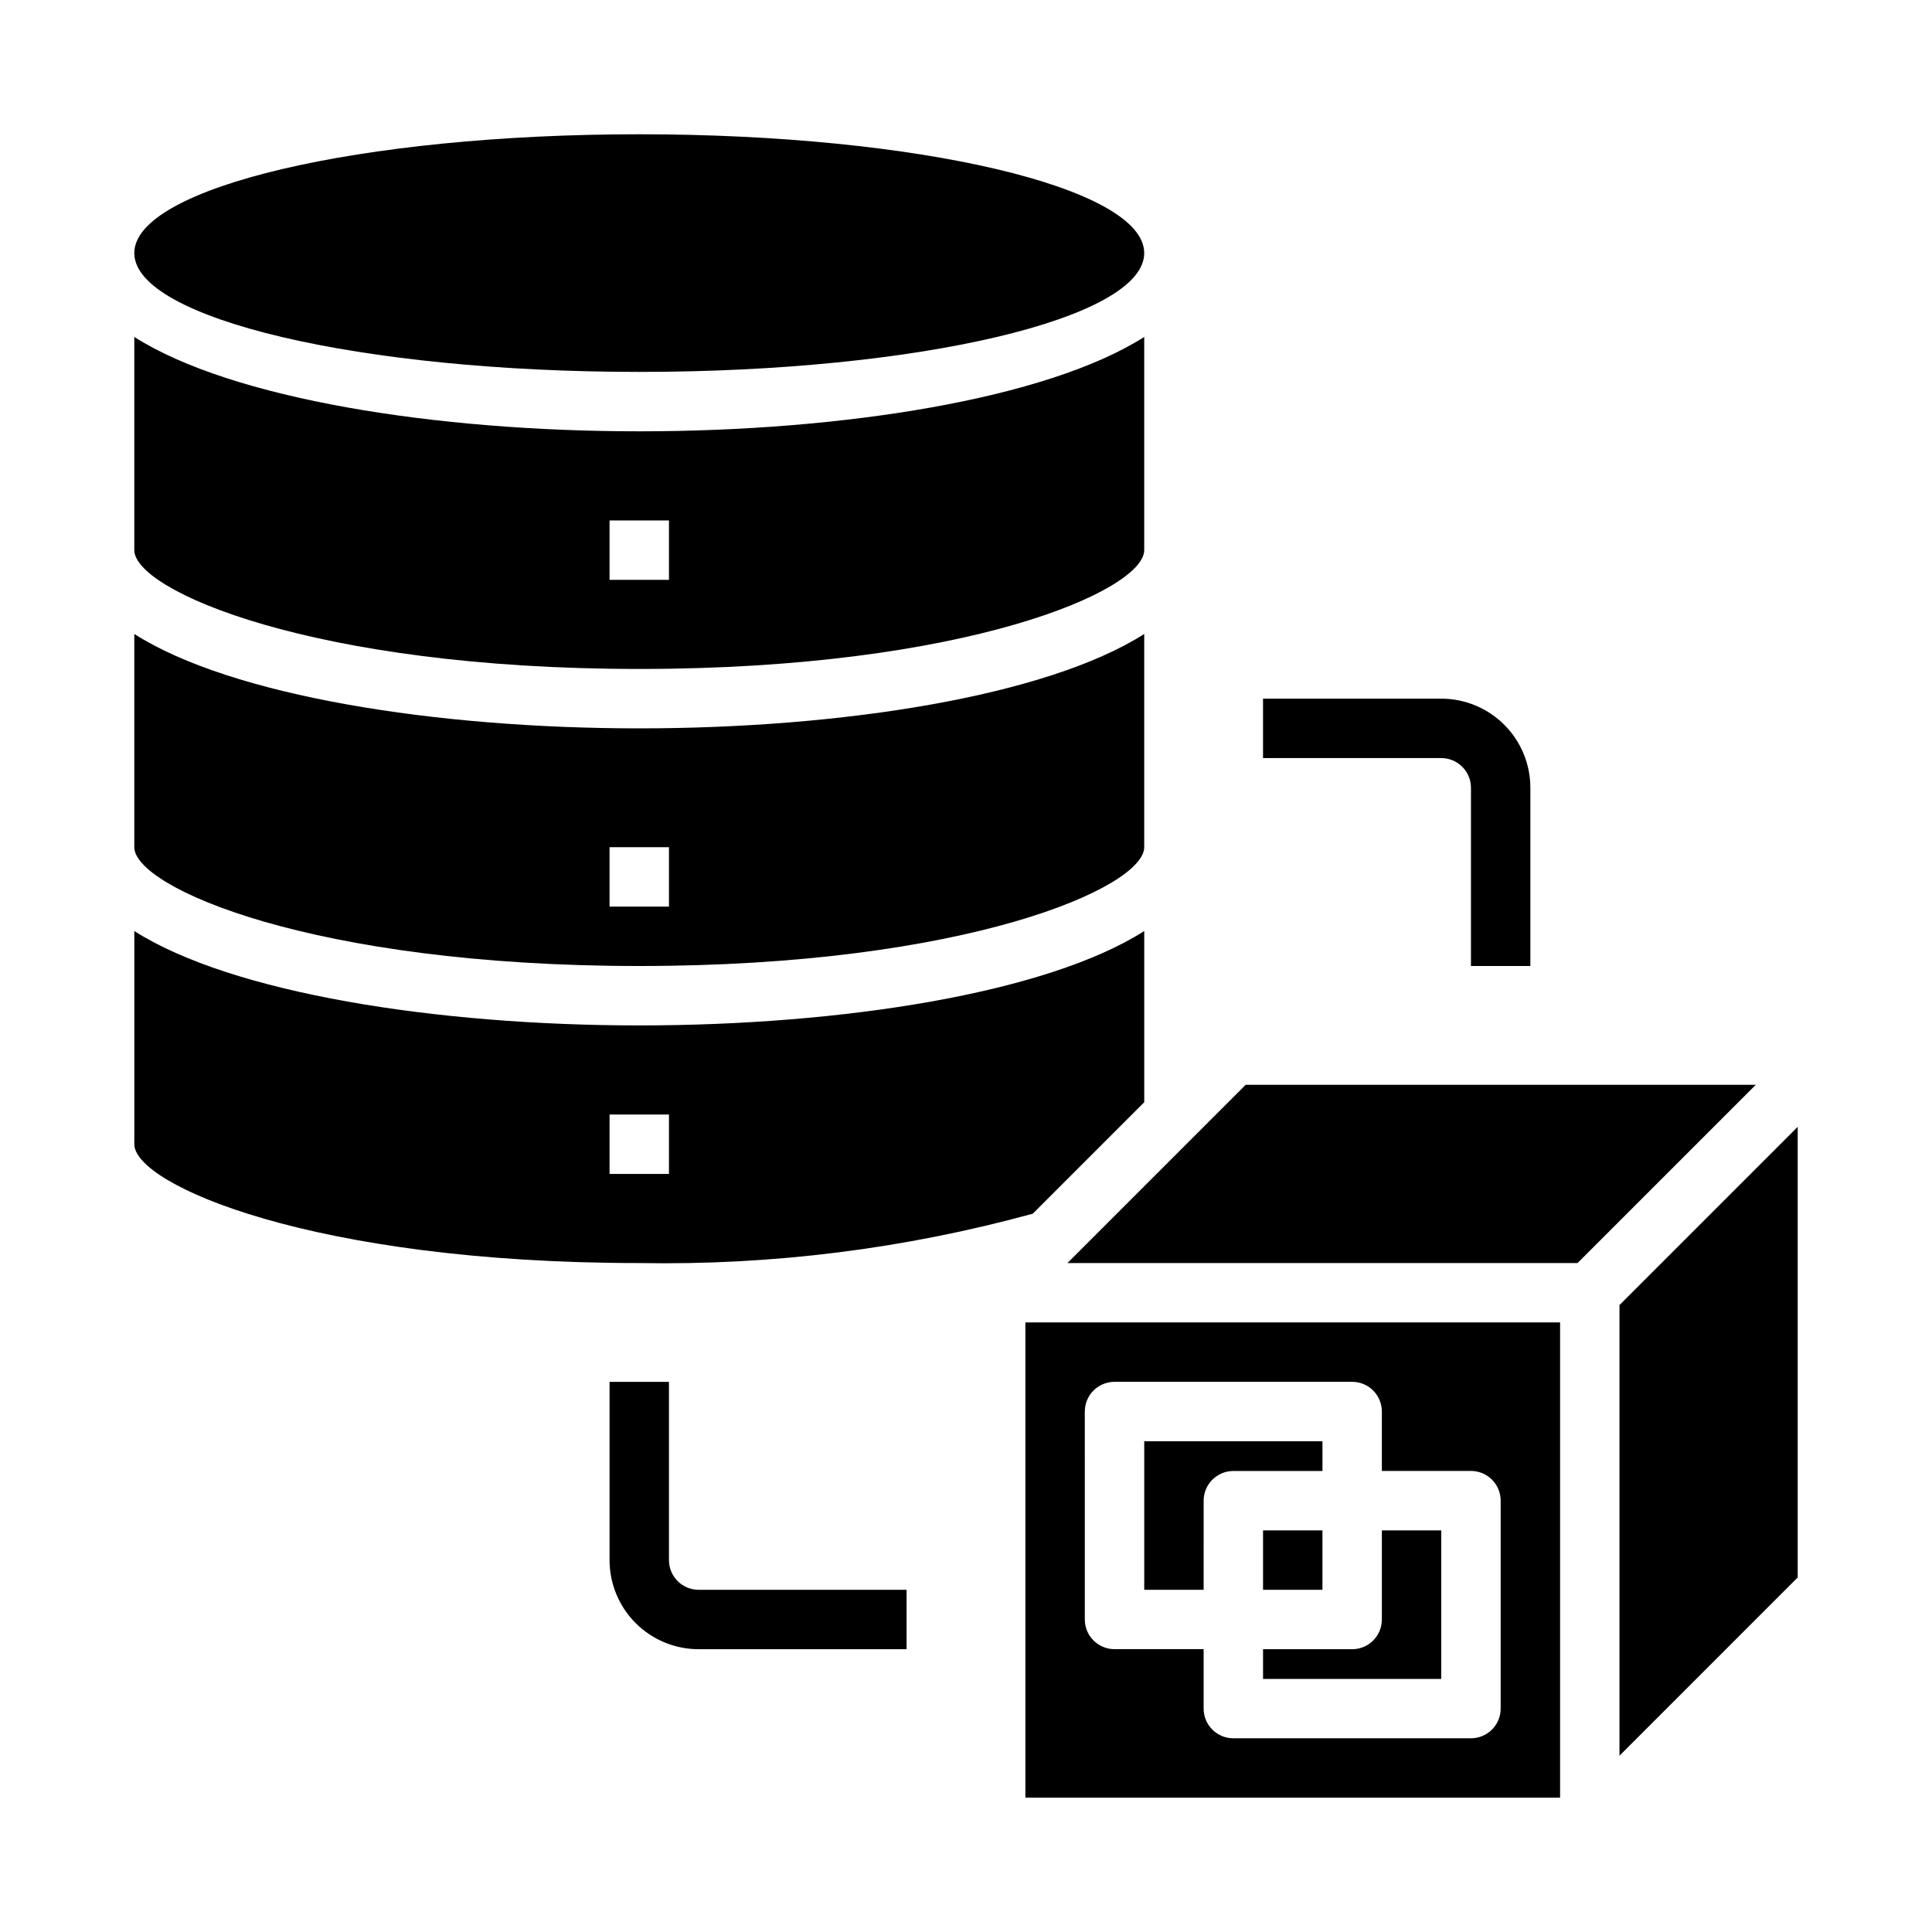
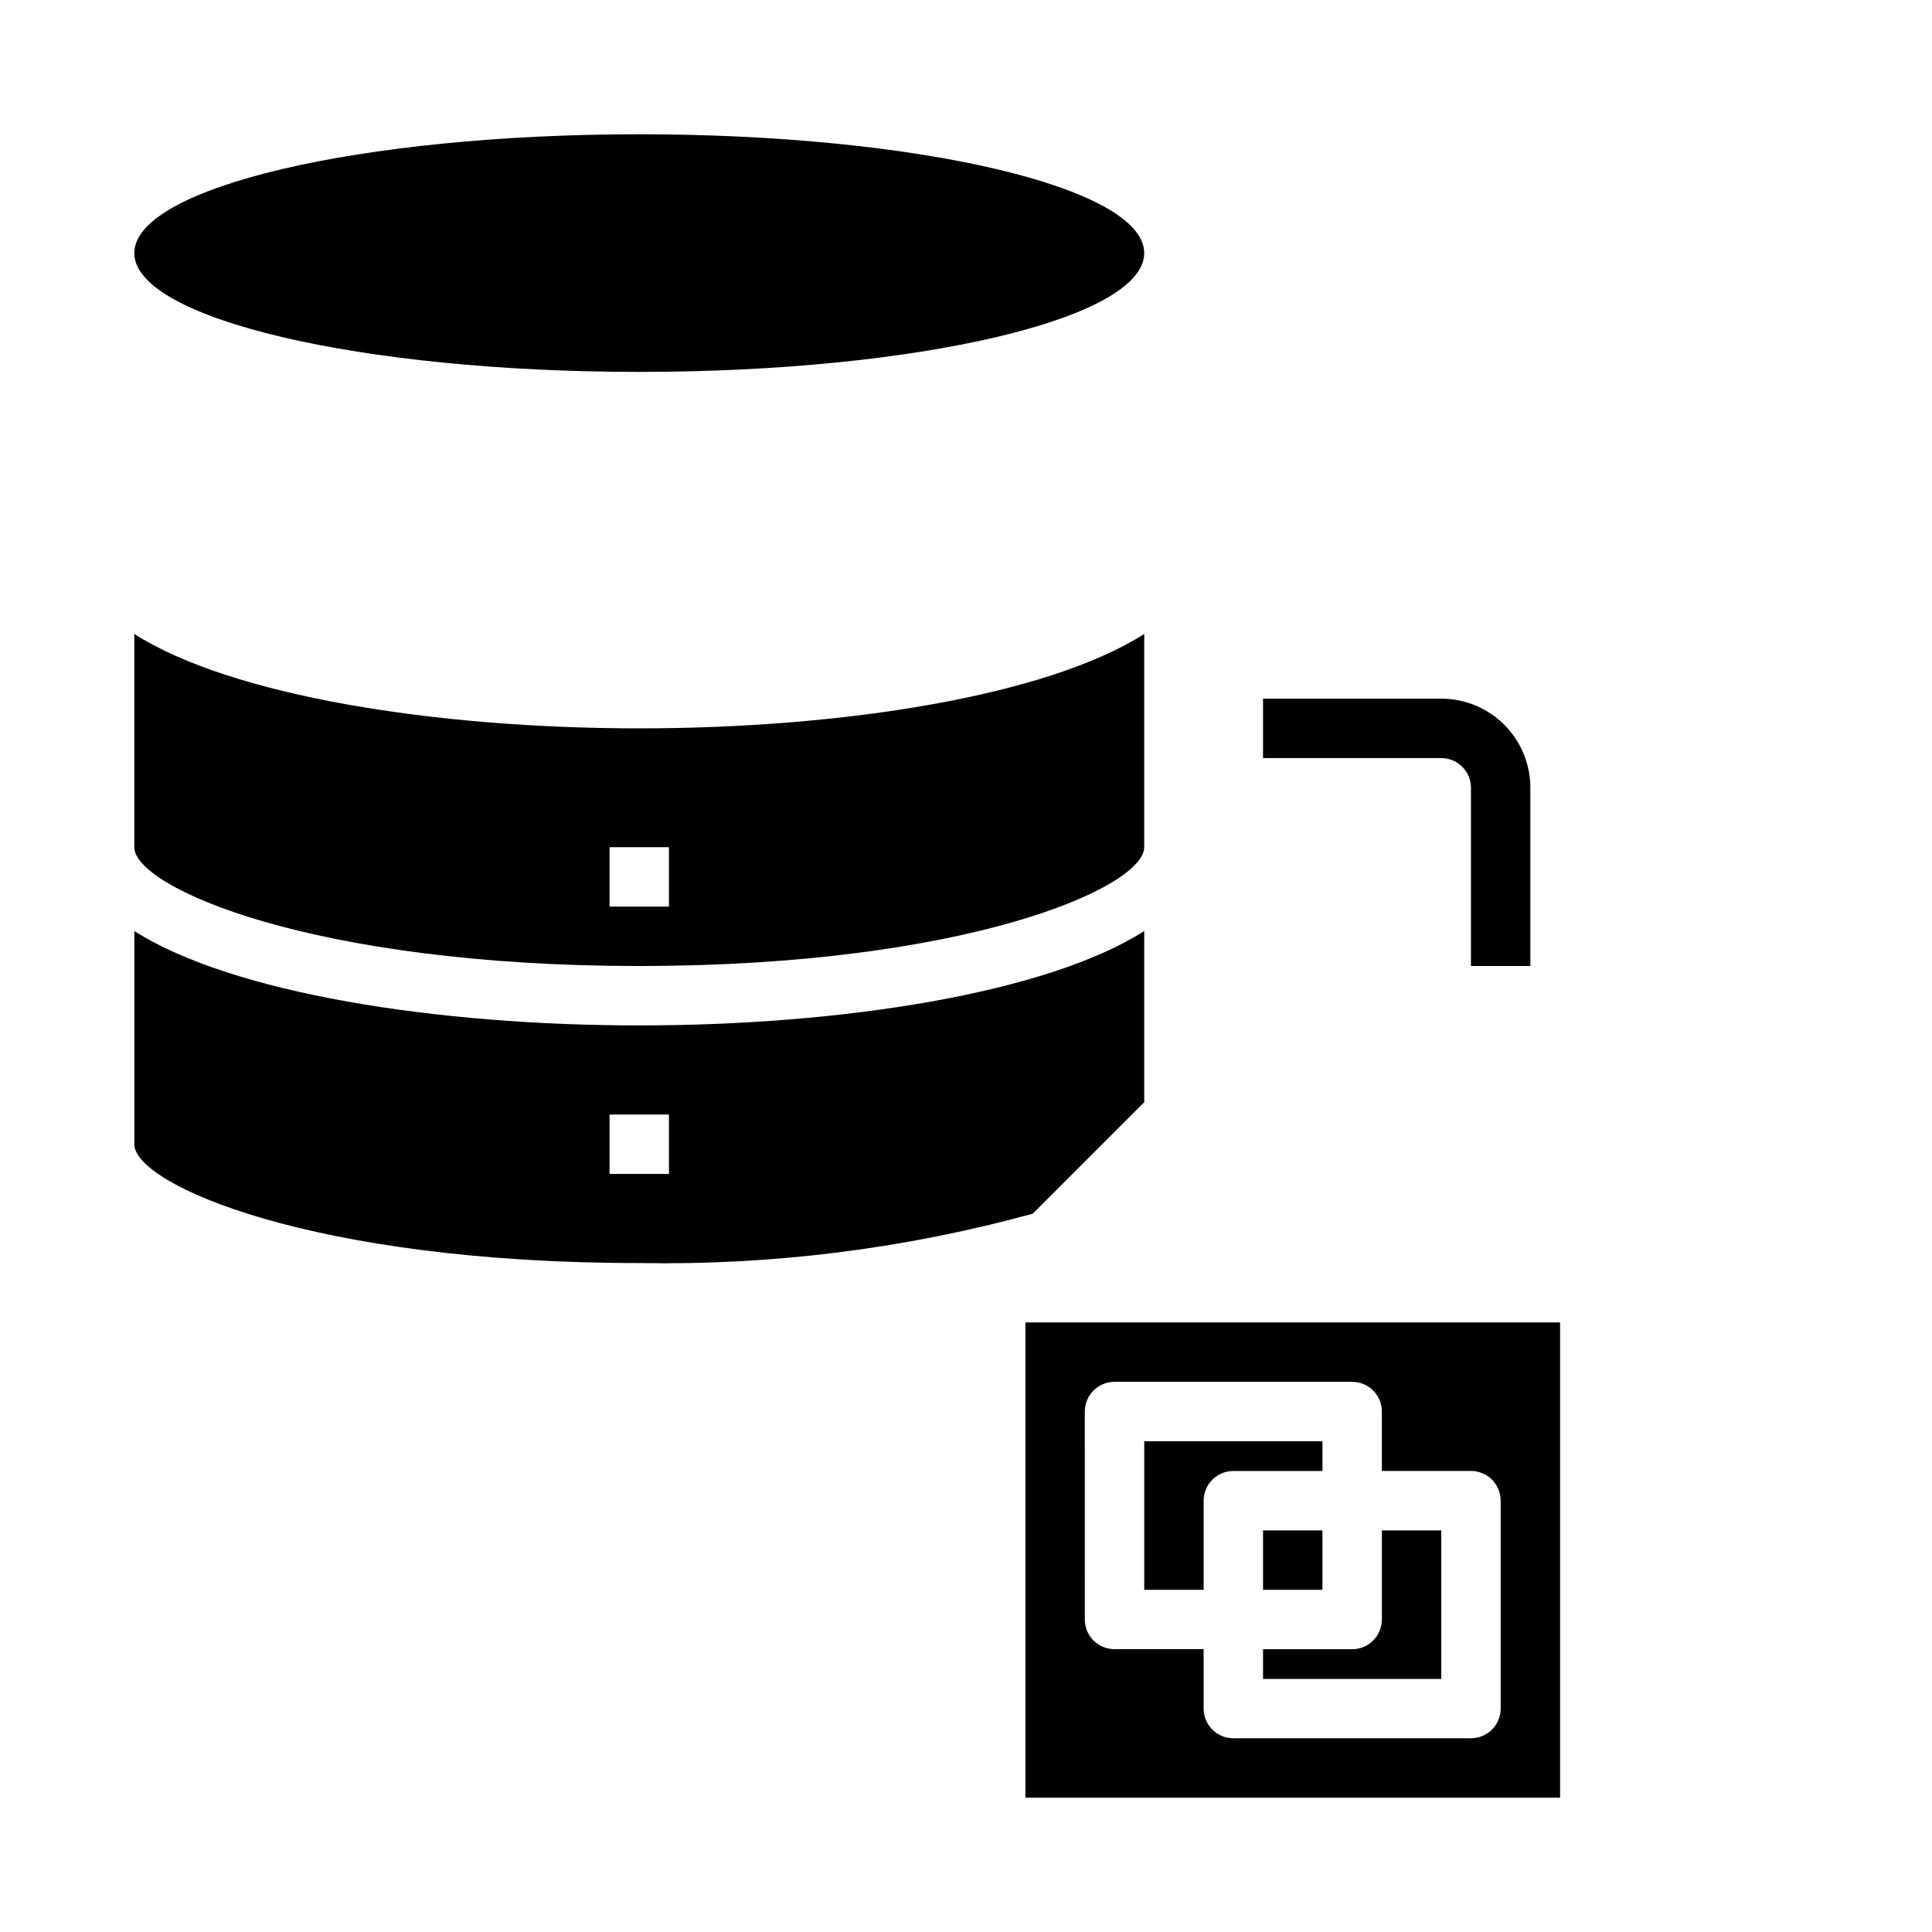
<svg xmlns="http://www.w3.org/2000/svg" fill="#000000" width="800px" height="800px" version="1.1" viewBox="144 144 512 512">
  <g>
    <path d="m415.74 620.41h141.7v-125.95h-141.7zm15.742-102.34h0.004c0-4.348 3.523-7.871 7.871-7.871h62.977c2.086 0 4.09 0.828 5.566 2.305 1.477 1.477 2.305 3.481 2.305 5.566v15.742h23.617v0.004c2.086 0 4.09 0.828 5.566 2.305 1.477 1.477 2.305 3.477 2.305 5.566v55.105c0 2.086-0.828 4.09-2.305 5.566-1.477 1.473-3.481 2.305-5.566 2.305h-62.977c-4.348 0-7.871-3.523-7.871-7.871v-15.746h-23.617c-4.348 0-7.871-3.523-7.871-7.871z" />
-     <path d="m474.11 431.49-47.23 47.23h135.18l47.234-47.23z" />
    <path d="m478.72 549.57h15.742v15.742h-15.742z" />
-     <path d="m313.41 321.28c86.594 0 133.82-20.805 133.82-31.488v-56.496c-25.867 16.461-80.012 25.008-133.82 25.008s-107.96-8.547-133.82-25.008v56.496c0 10.684 47.23 31.488 133.82 31.488zm-7.871-39.359h15.742v15.742l-15.742 0.004z" />
    <path d="m478.72 588.93h47.23v-39.359h-15.742v23.617c0 2.086-0.828 4.09-2.305 5.566-1.477 1.477-3.481 2.305-5.566 2.305h-23.617z" />
    <path d="m462.98 541.7c0-4.348 3.523-7.871 7.871-7.871h23.617l-0.004-7.875h-47.23v39.359h15.742z" />
    <path d="m313.41 400c86.594 0 133.82-20.805 133.82-31.488v-56.5c-25.867 16.461-80.012 25.012-133.82 25.012s-107.96-8.551-133.82-25.012v56.5c0 10.68 47.23 31.488 133.82 31.488zm-7.871-31.488h15.742v15.742h-15.742z" />
    <path d="m447.23 211.07c0 17.391-59.914 31.488-133.82 31.488s-133.82-14.098-133.82-31.488c0-17.391 59.914-31.488 133.82-31.488s133.82 14.098 133.82 31.488" />
    <path d="m417.7 465.64 29.535-29.535v-45.367c-25.867 16.461-80.012 25.008-133.82 25.008s-107.96-8.547-133.82-25.008v56.496c0 10.684 47.23 31.488 133.82 31.488 35.207 0.633 70.328-3.773 104.29-13.082zm-112.16-26.277h15.742v15.742h-15.742z" />
-     <path d="m573.18 489.85v119.43l47.23-47.234v-119.43z" />
    <path d="m533.82 352.77v47.23h15.742v-47.23c0-6.262-2.488-12.27-6.918-16.699-4.426-4.43-10.434-6.918-16.699-6.918h-47.23v15.742h47.23v0.004c2.09 0 4.09 0.828 5.566 2.305 1.477 1.477 2.309 3.481 2.309 5.566z" />
-     <path d="m321.28 557.44v-47.23h-15.742v47.23c0 6.266 2.488 12.273 6.918 16.699 4.426 4.43 10.434 6.918 16.695 6.918h55.105v-15.742h-55.105c-4.348 0-7.871-3.527-7.871-7.875z" />
  </g>
</svg>